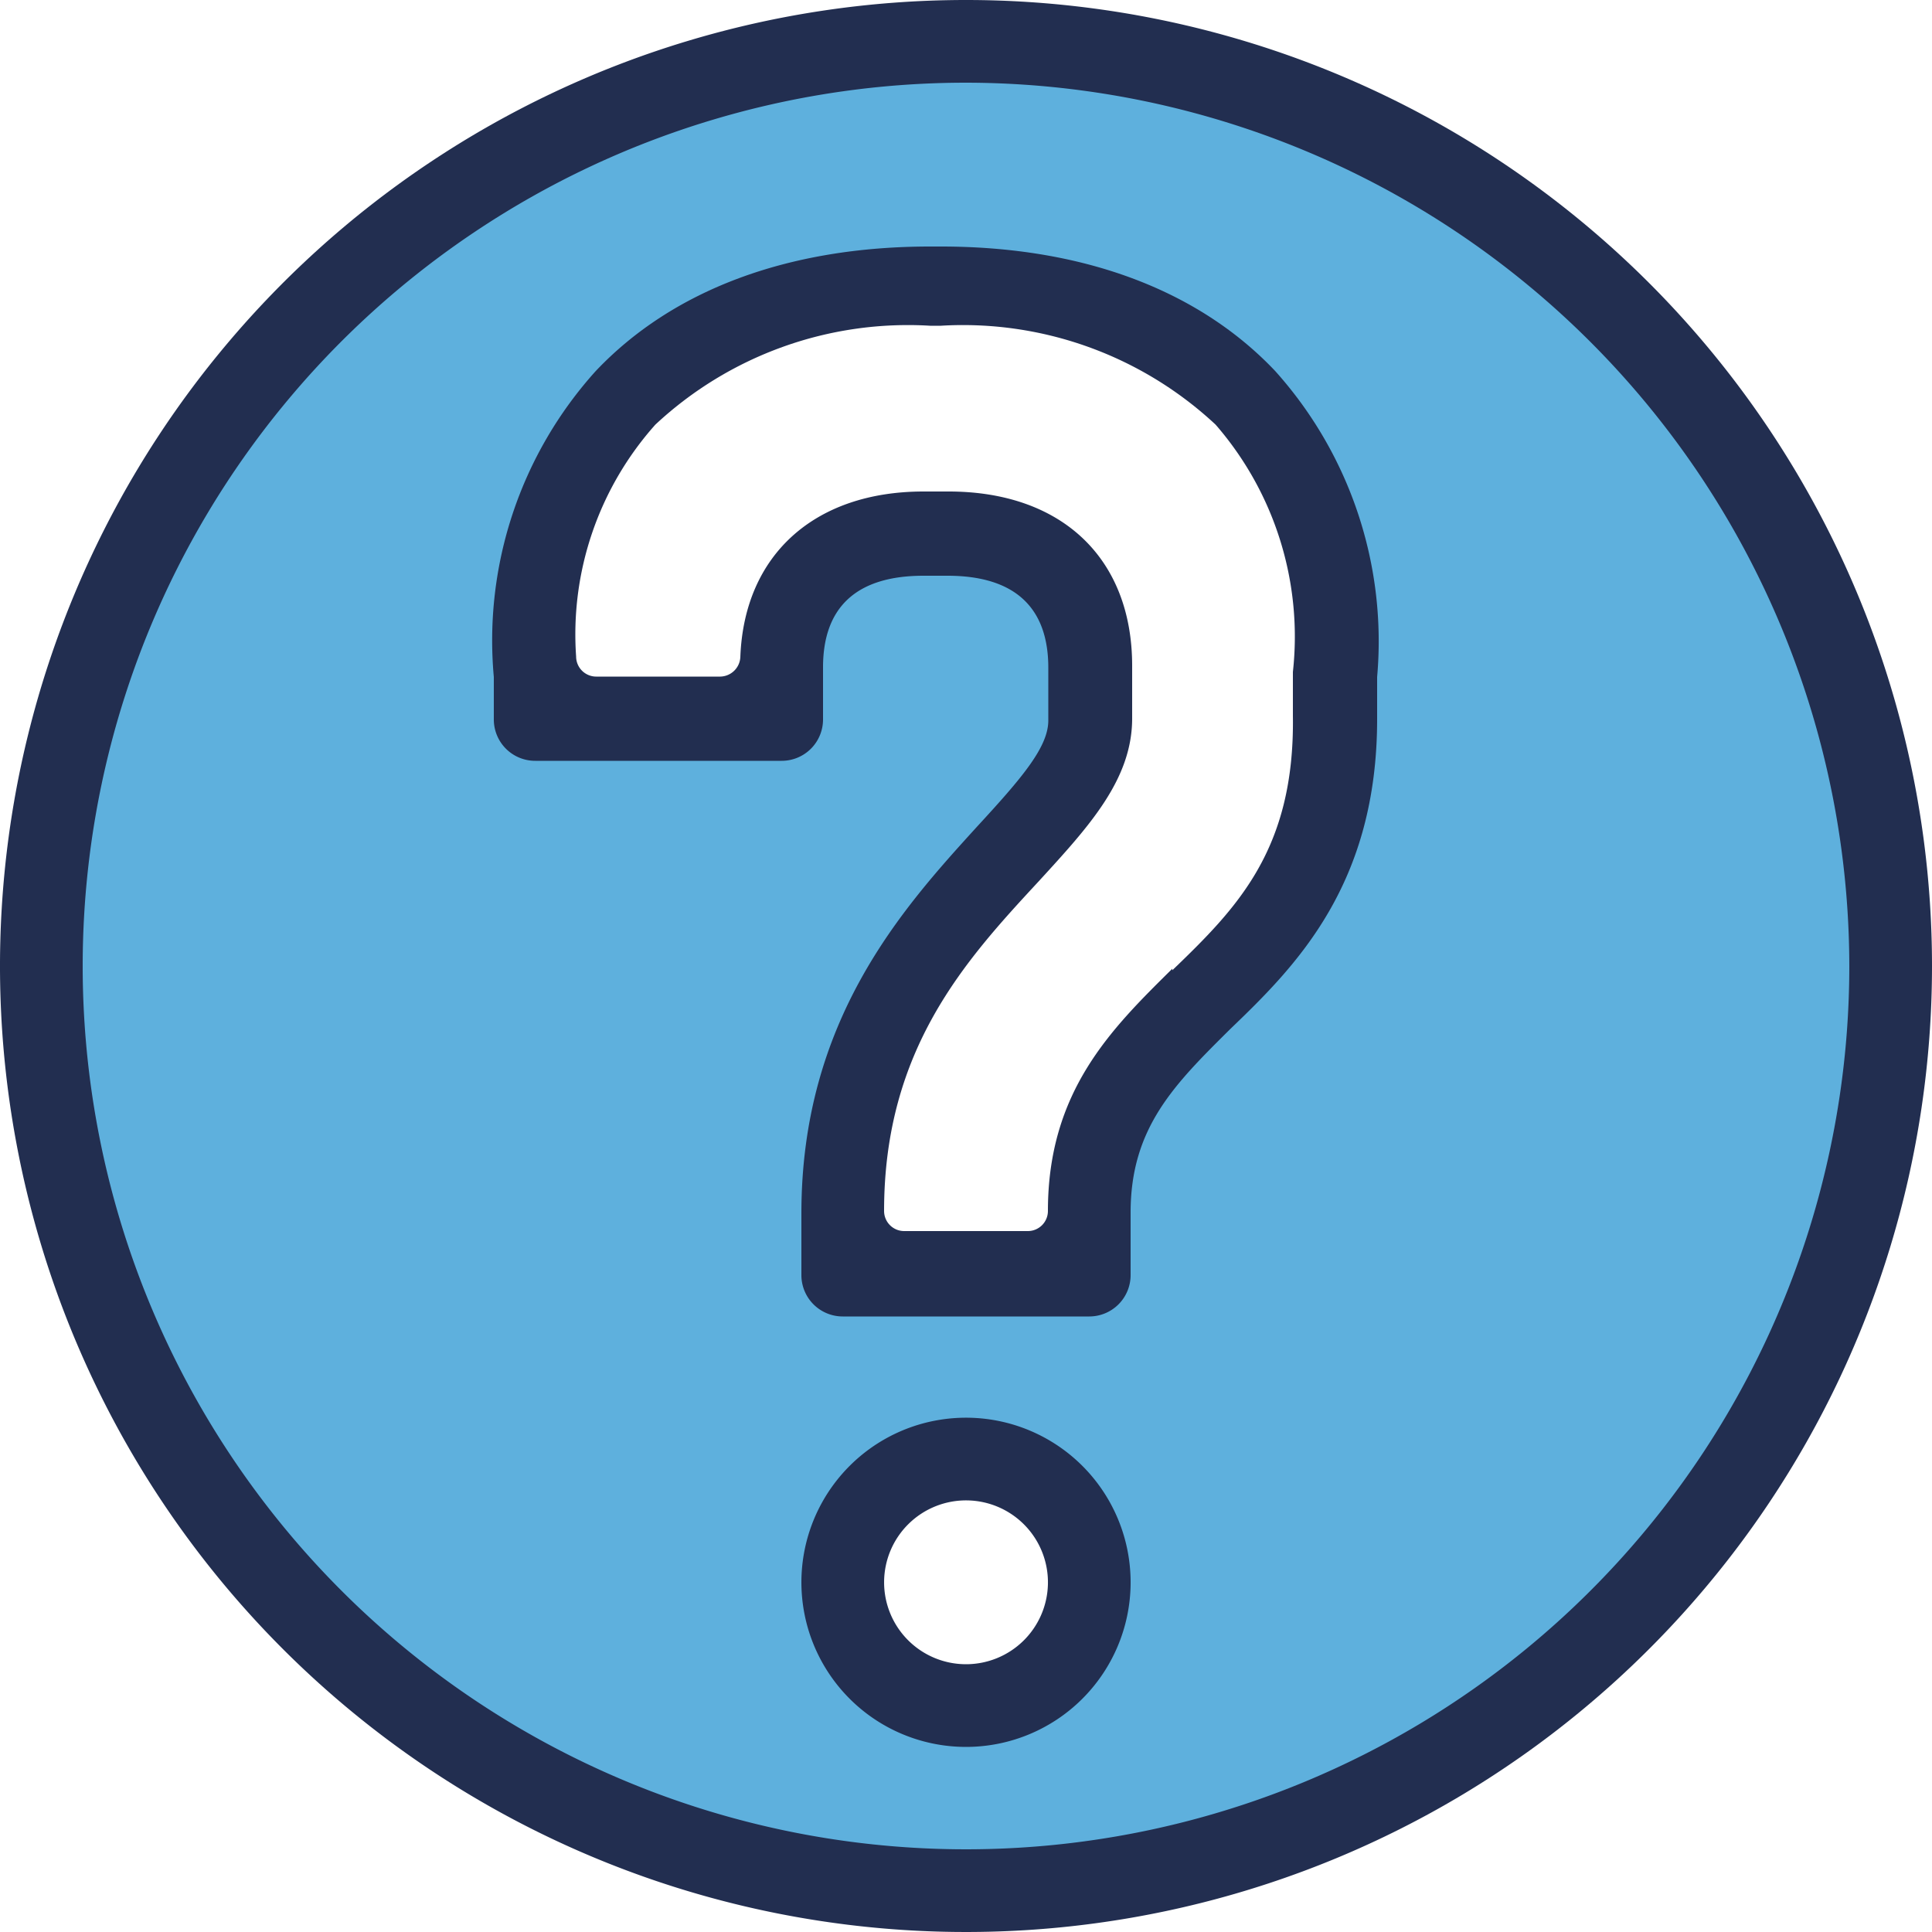
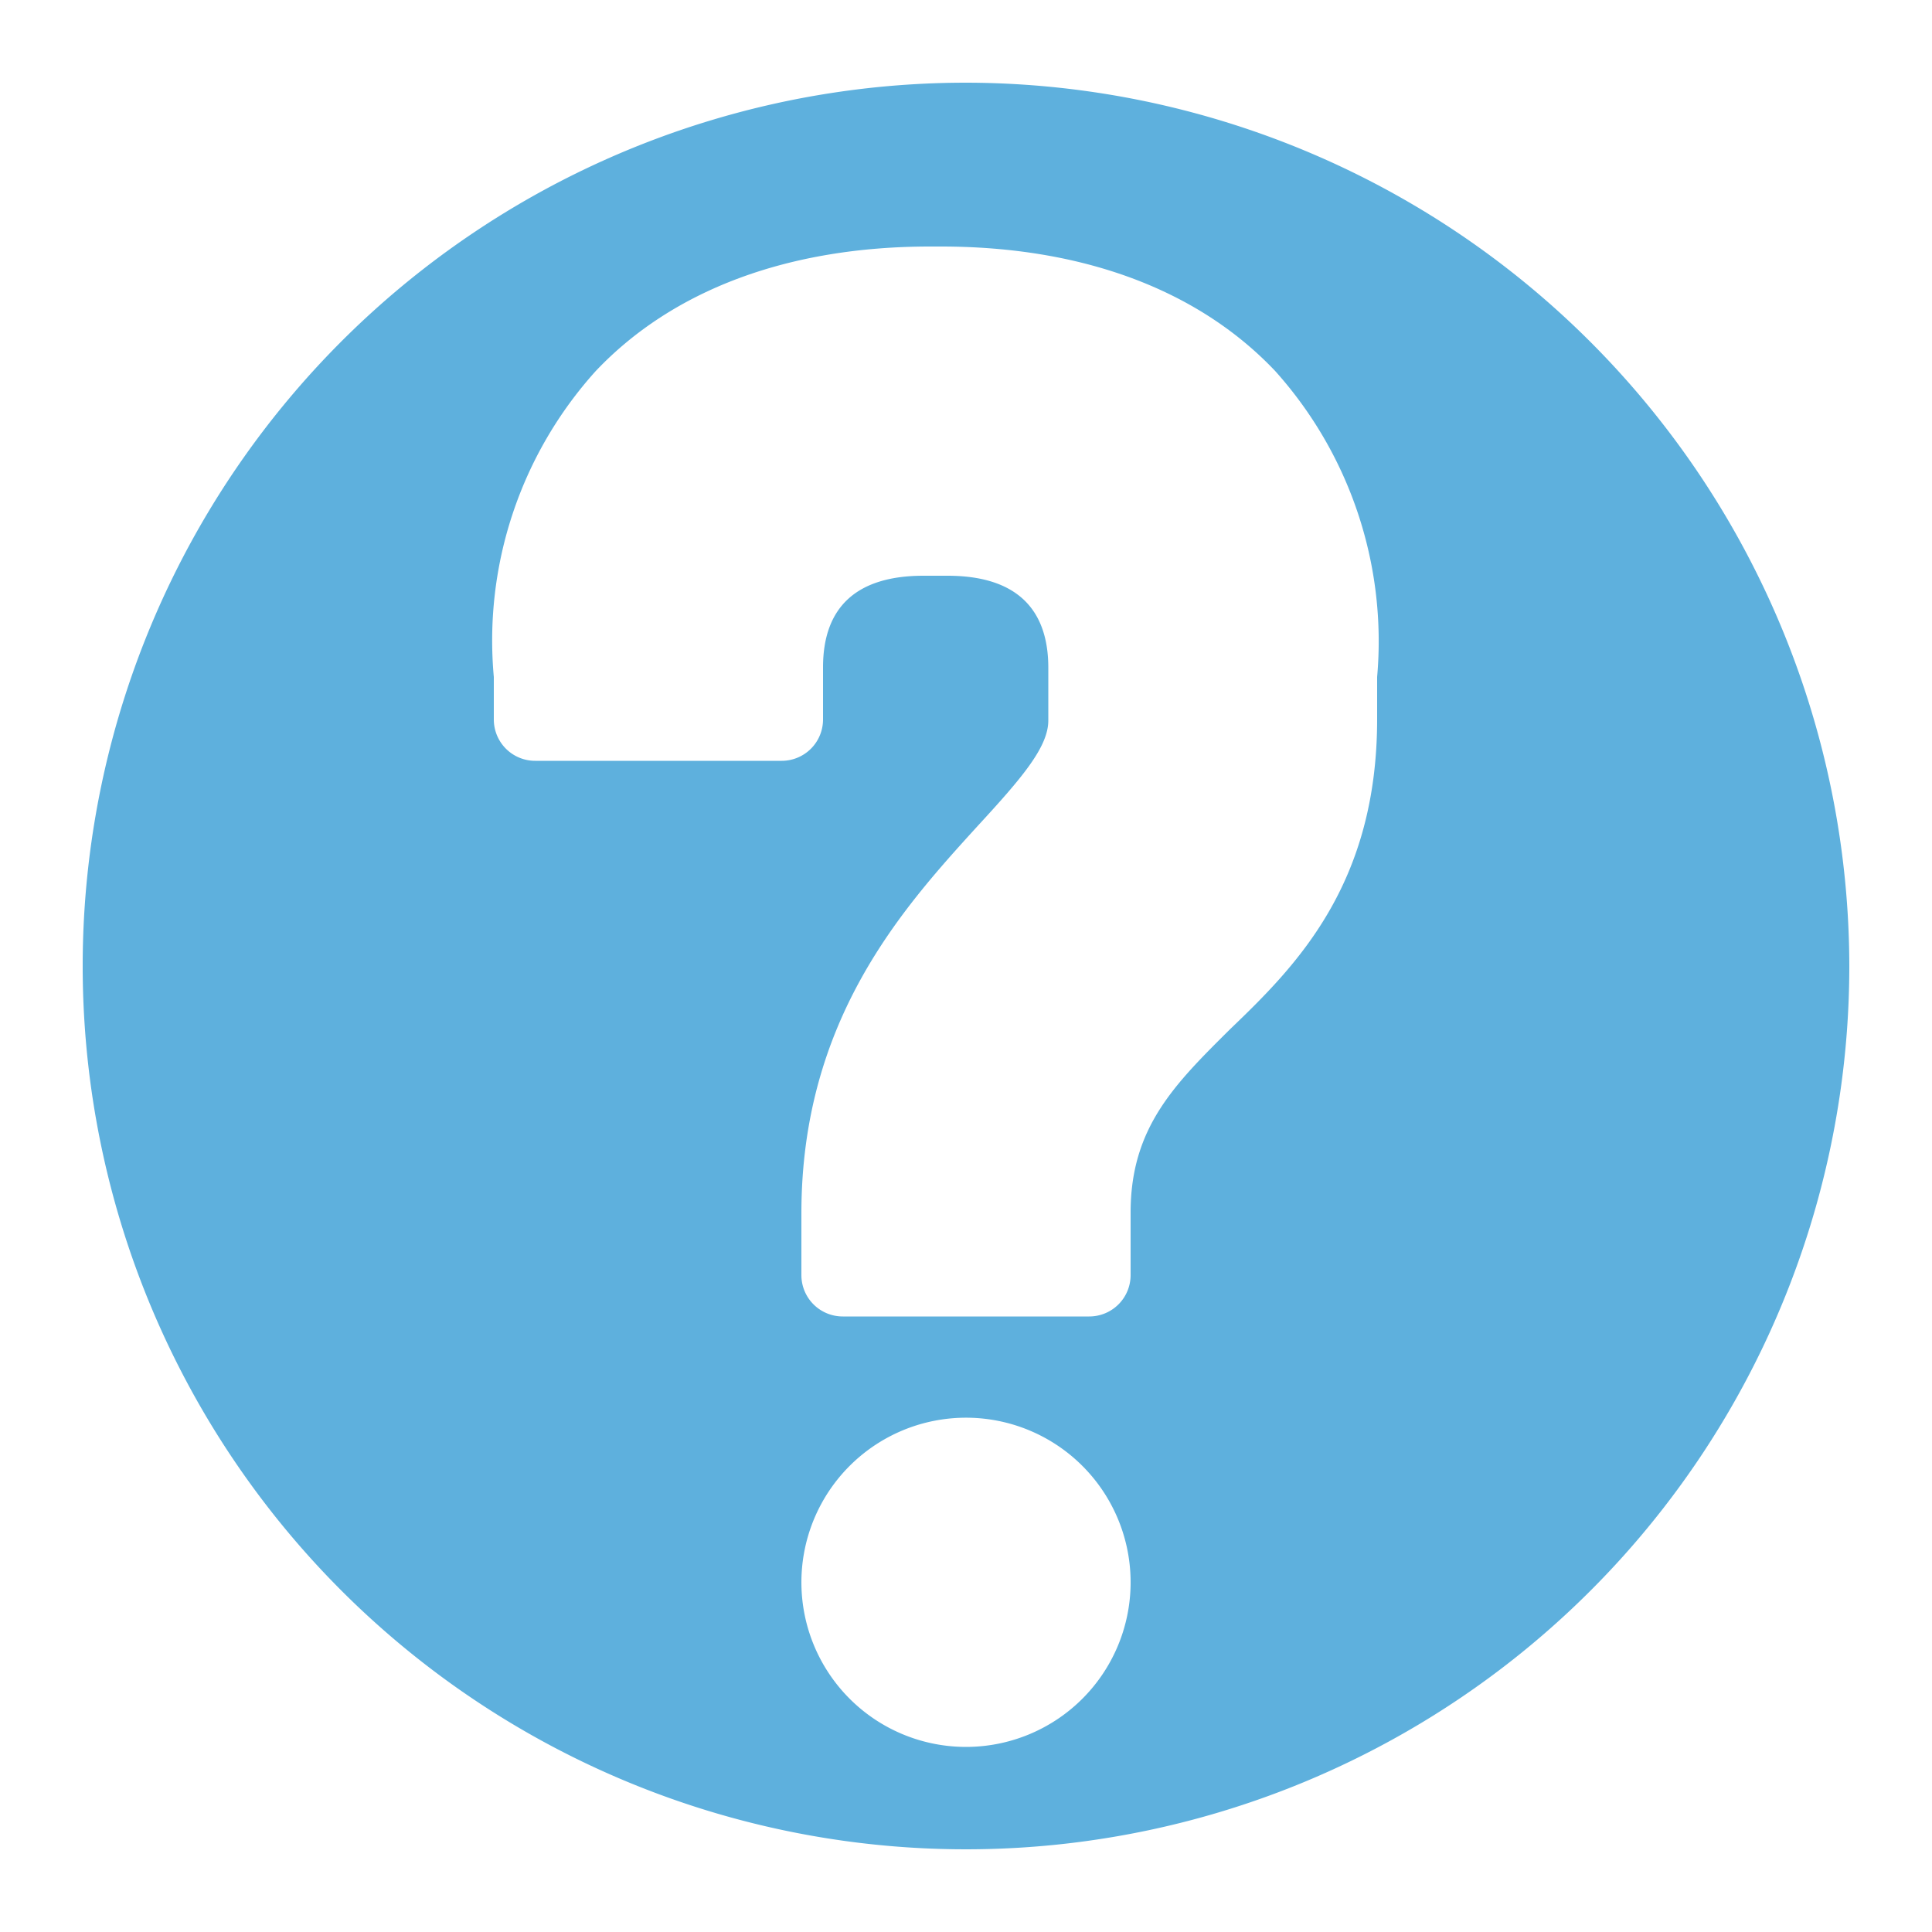
<svg xmlns="http://www.w3.org/2000/svg" viewBox="0 0 50 50">
  <defs>
    <style>.cls-1{fill:#222e50;}.cls-2{fill:#5eb0dd;}</style>
  </defs>
  <g id="Layer_2" data-name="Layer 2">
    <g id="scc-icons">
      <g id="faq-icon">
-         <path id="icon-stroke" class="cls-1" d="M25,0A25,25,0,1,0,50,25,25,25,0,0,0,25,0Zm0,43.07A2.12,2.12,0,1,1,27.12,41,2.12,2.12,0,0,1,25,43.07Zm5.34-18c-1.58,1.56-3.22,3.17-3.22,6.27a.52.52,0,0,1-.52.52H23.4a.52.52,0,0,1-.52-.52c0-4.19,2.11-6.49,4-8.53,1.3-1.42,2.43-2.64,2.42-4.24l0-1.34c0-2.78-1.82-4.51-4.75-4.51H23.9c-2.82,0-4.64,1.64-4.74,4.28a.53.53,0,0,1-.52.51H15.43a.52.52,0,0,1-.52-.52,8.15,8.15,0,0,1,2.05-6,9.58,9.58,0,0,1,7.11-2.56h.28a9.58,9.58,0,0,1,7.11,2.56,8.36,8.36,0,0,1,2,6.4v1.14C33.51,22,32,23.51,30.34,25.11Z" />
        <path id="icon-fill" class="cls-2" d="M25,2.14A22.86,22.86,0,1,0,47.86,25,22.89,22.89,0,0,0,25,2.14Zm0,43.07A4.26,4.26,0,1,1,29.26,41,4.26,4.26,0,0,1,25,45.21Zm6.84-18.58c-1.44,1.43-2.58,2.55-2.58,4.75V33a1.07,1.07,0,0,1-1.07,1.07H21.81A1.07,1.07,0,0,1,20.74,33v-1.6c0-5,2.62-7.89,4.54-10,1.16-1.26,1.86-2.07,1.85-2.77V17.28c0-1.57-.88-2.38-2.61-2.38H23.9c-1.72,0-2.6.8-2.6,2.37v1.35a1.07,1.07,0,0,1-1.07,1.07H13.85a1.07,1.07,0,0,1-1.07-1.07v-1.1A10.41,10.41,0,0,1,15.42,9.6c2-2.11,5-3.22,8.65-3.22h.28C28,6.38,31,7.49,33,9.6a10.47,10.47,0,0,1,2.64,7.92v0l0,1.06C35.65,22.89,33.54,25,31.84,26.63Z" />
      </g>
    </g>
  </g>
</svg>